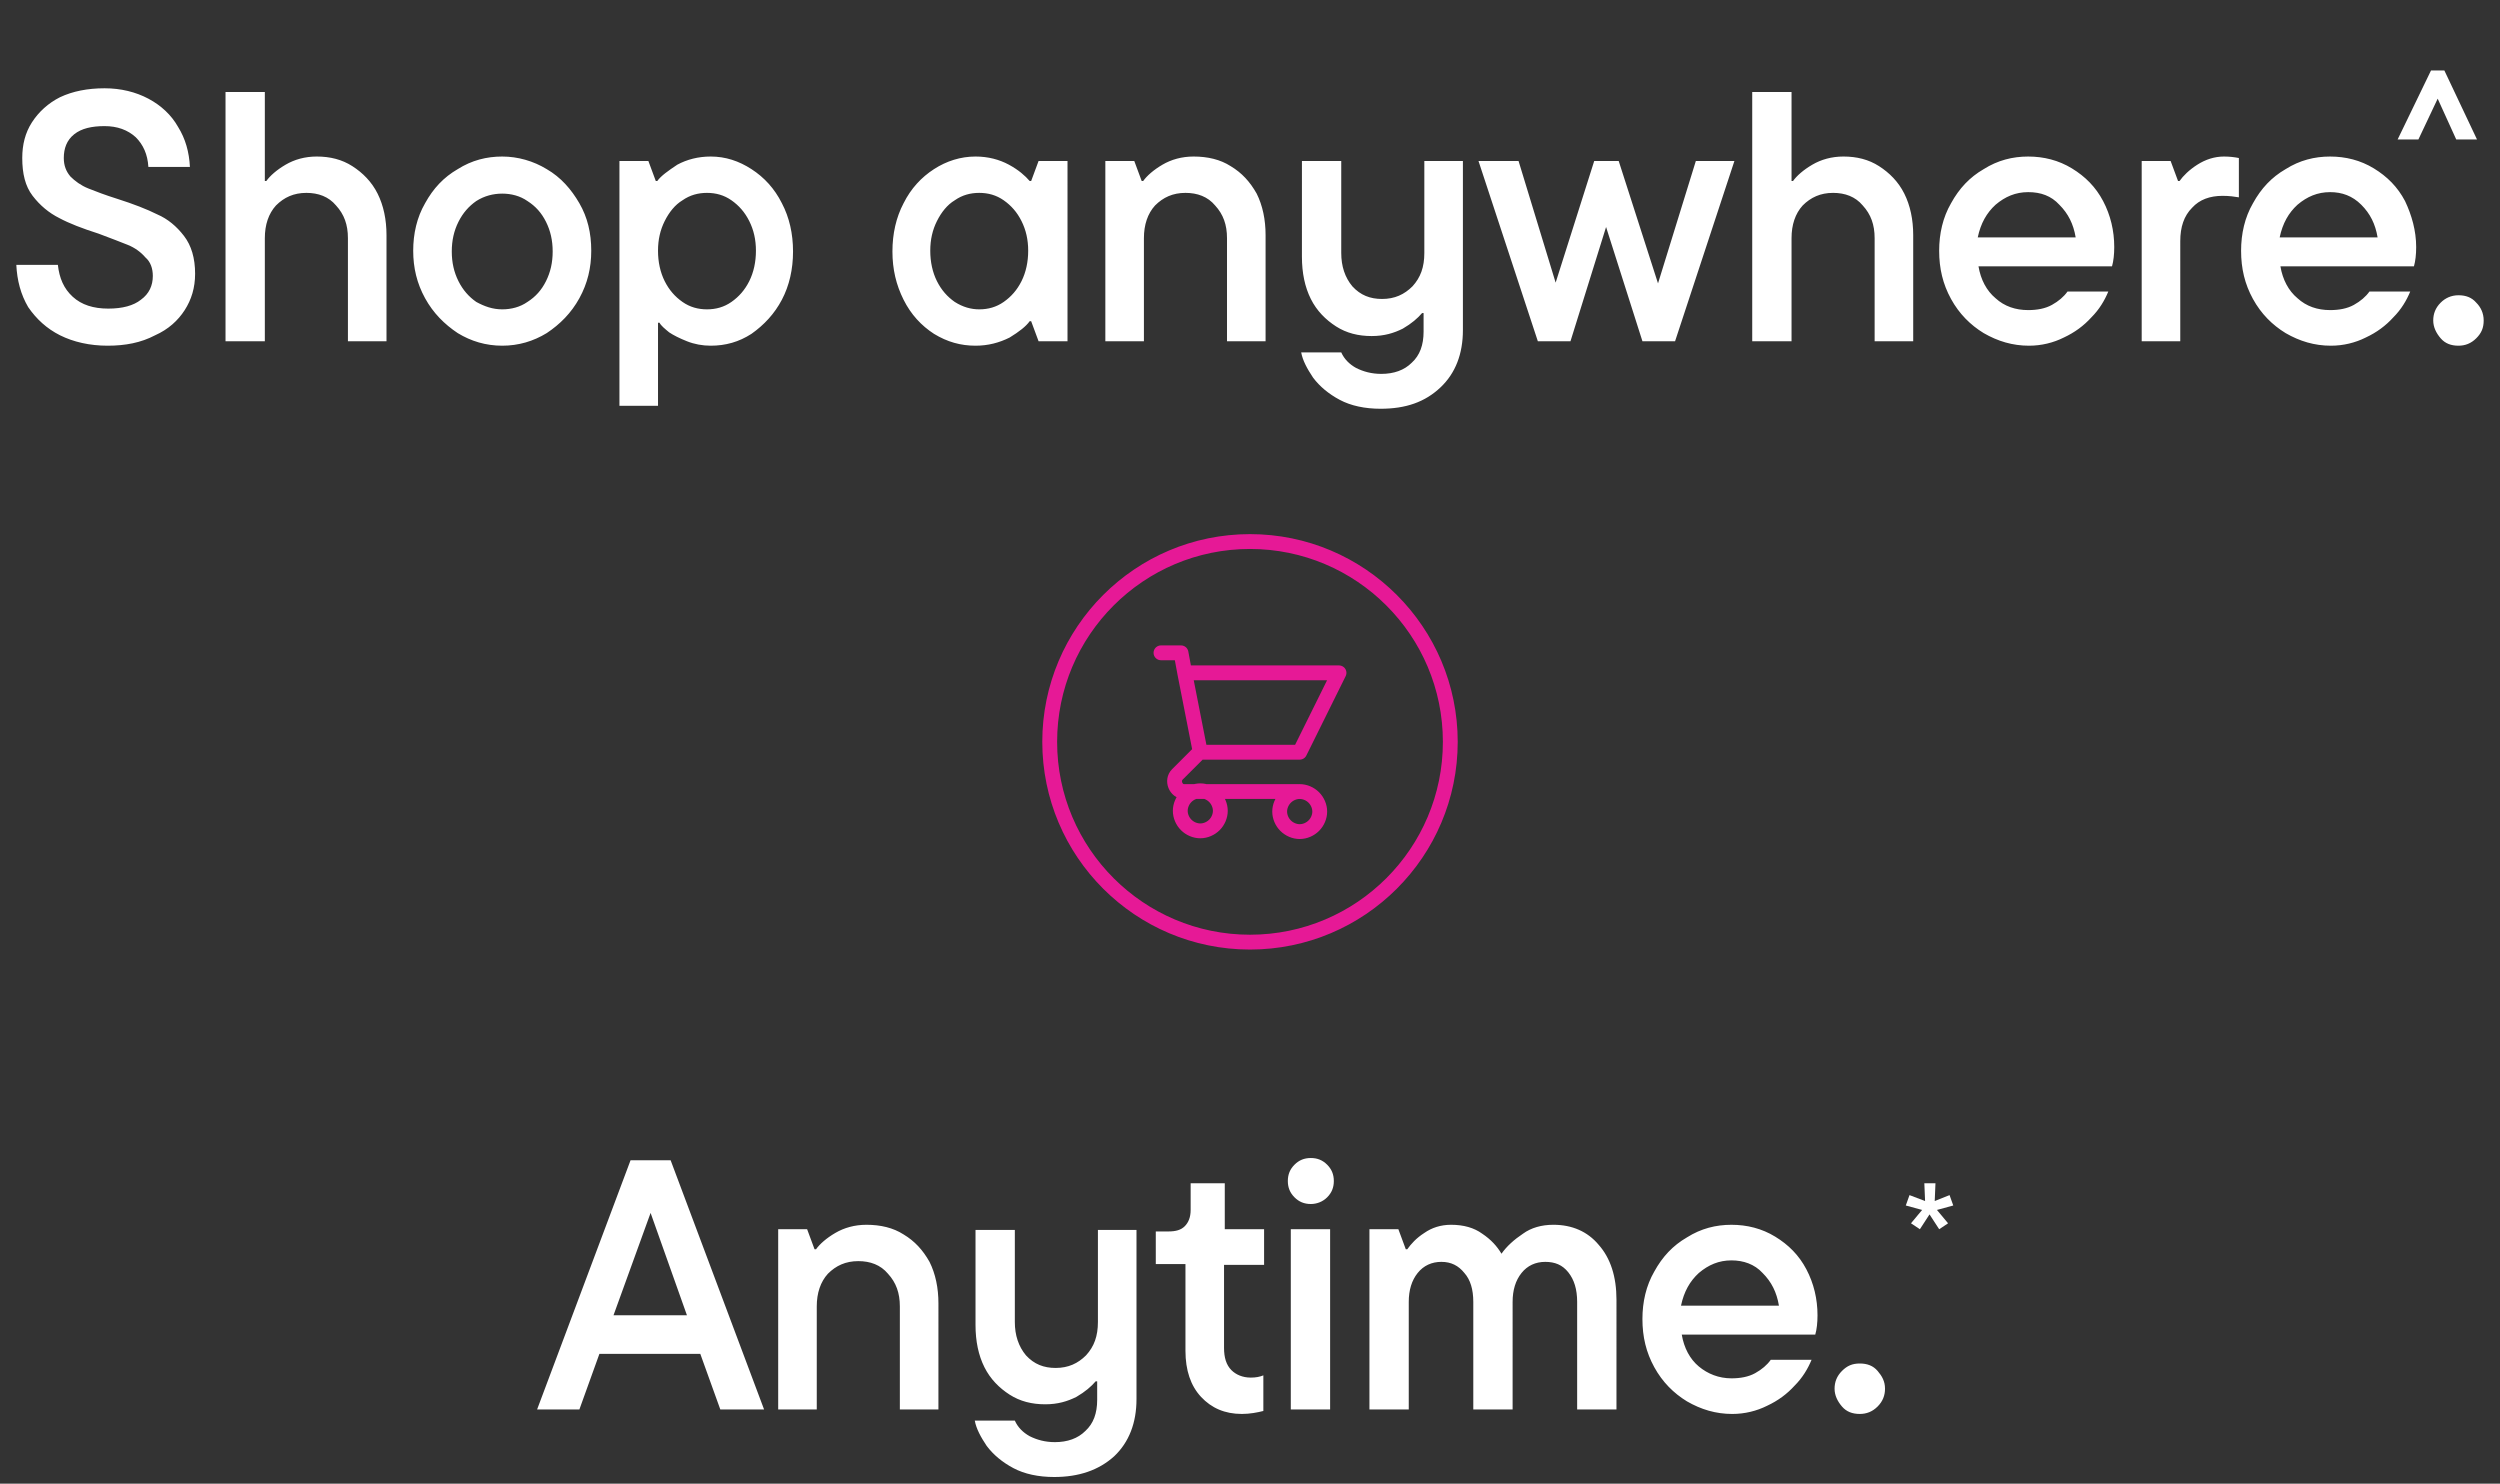
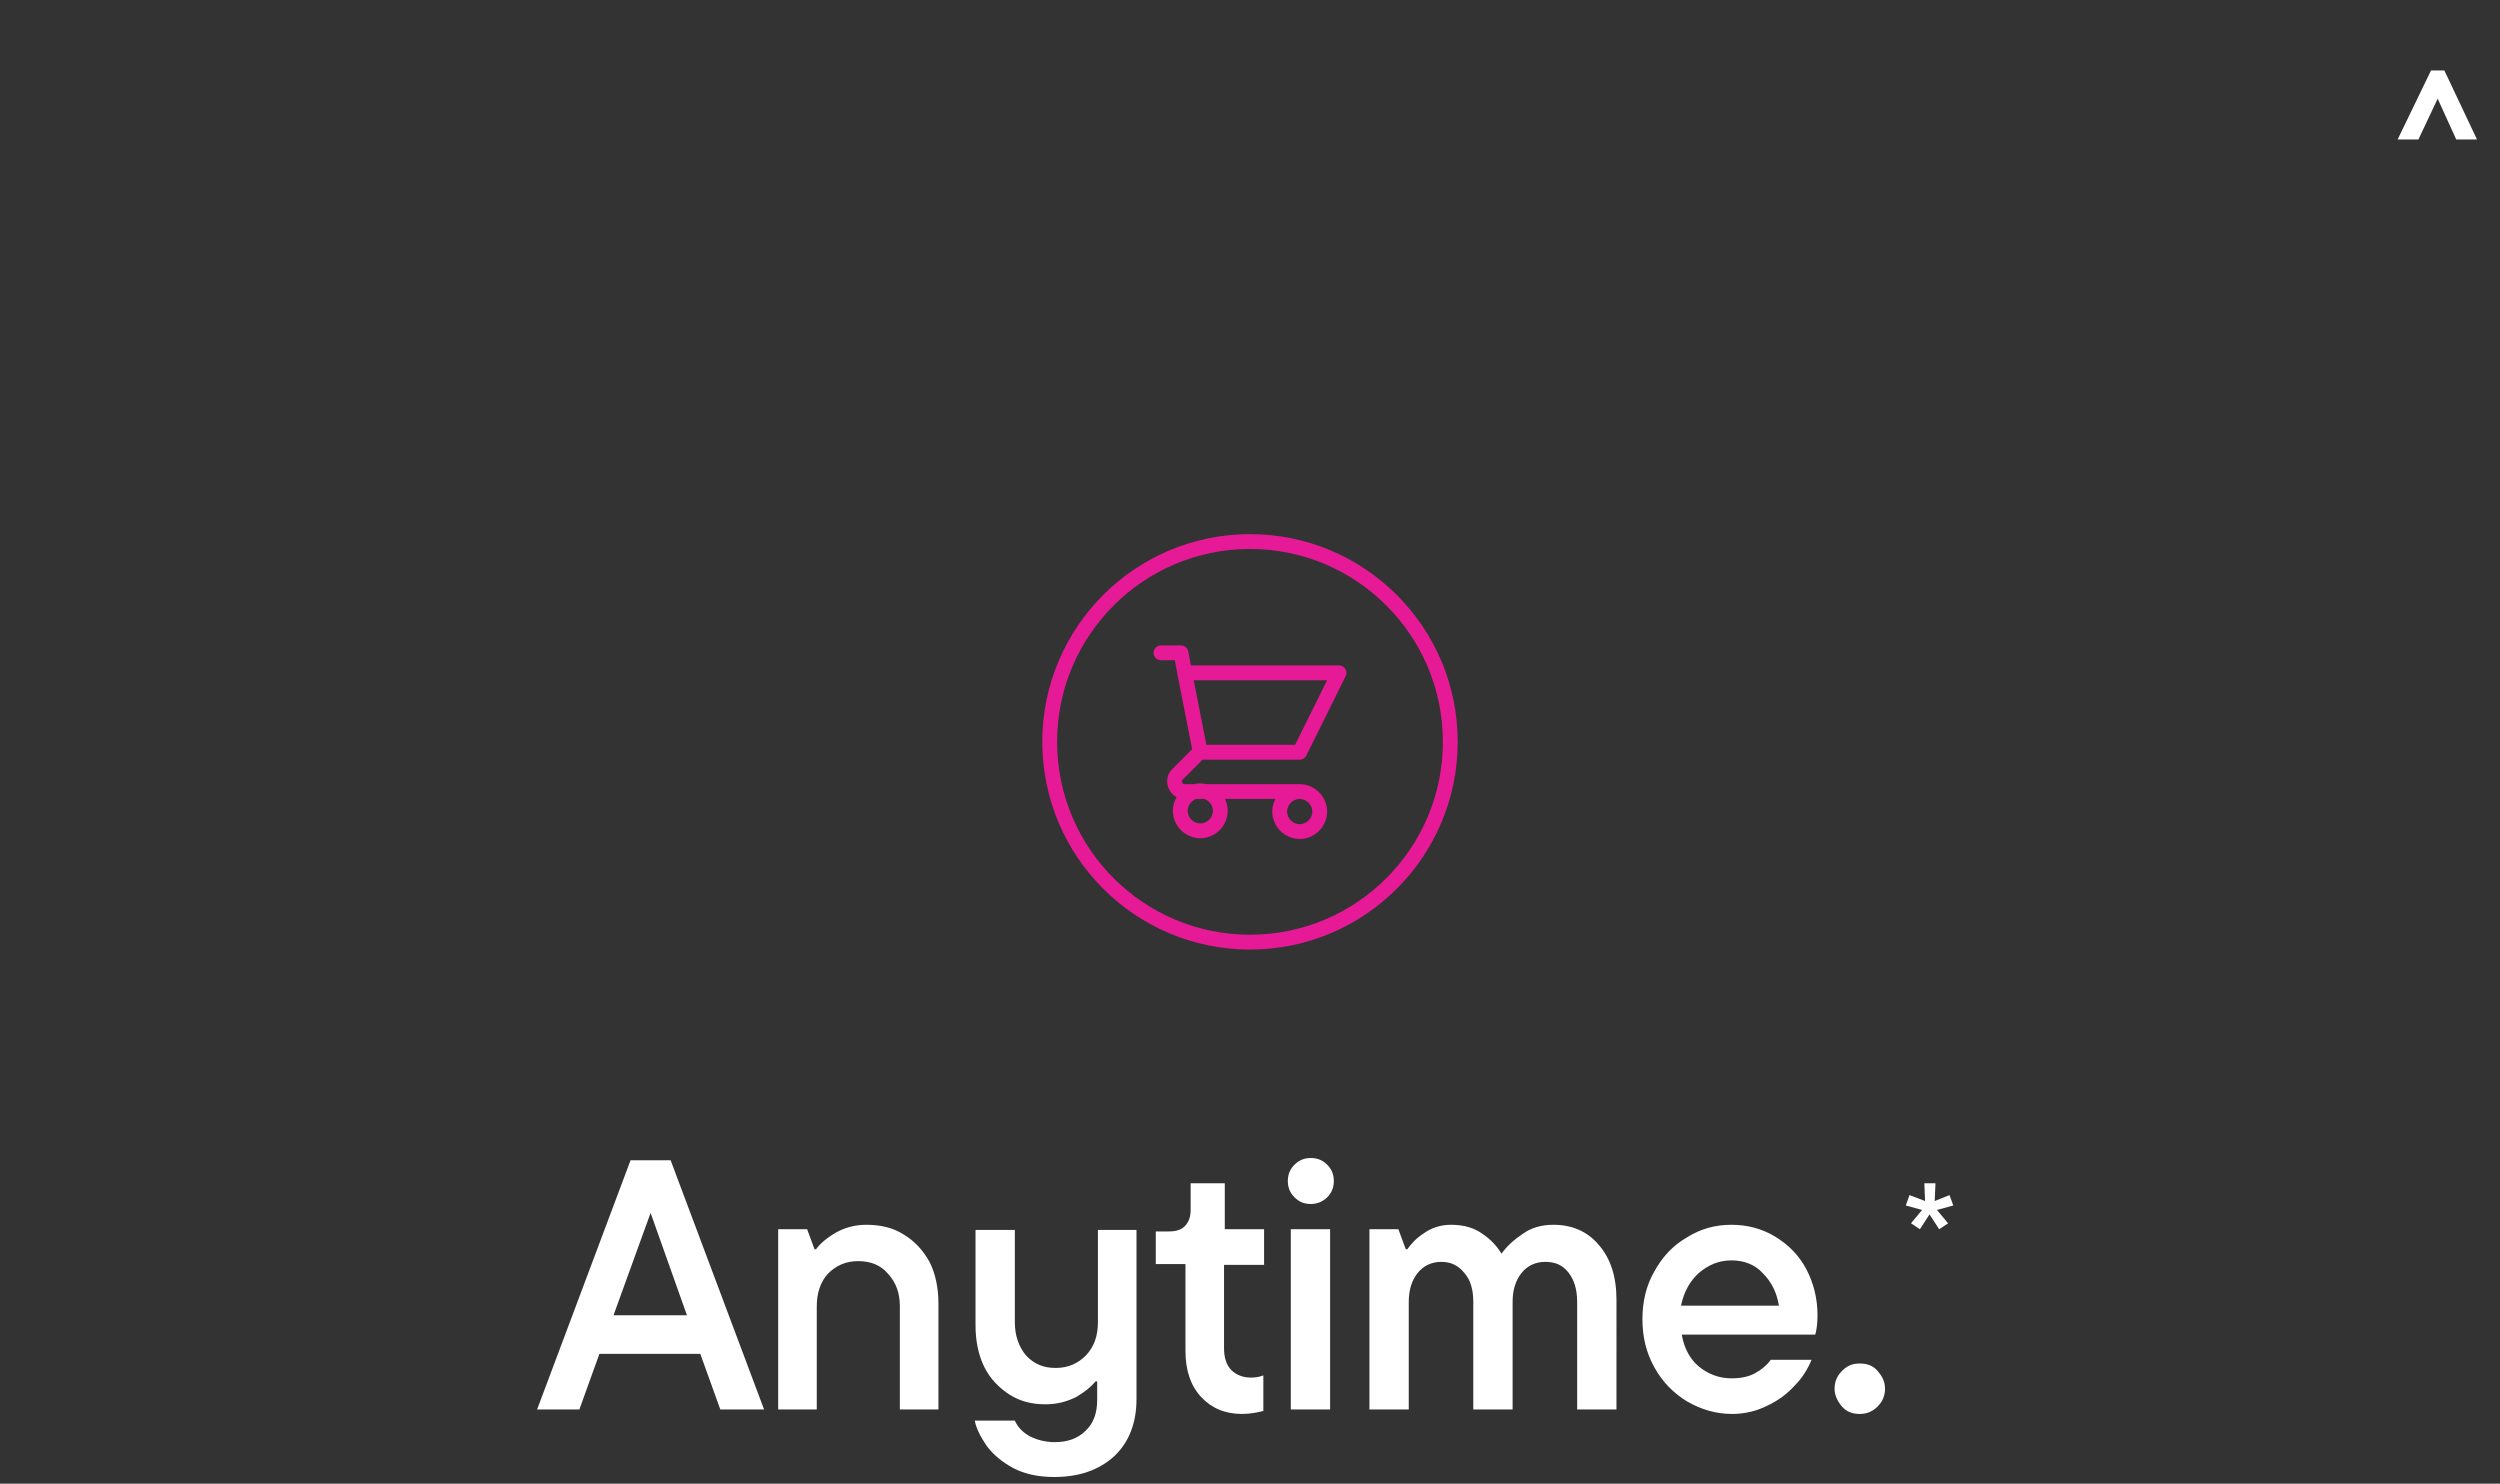
<svg xmlns="http://www.w3.org/2000/svg" version="1.1" id="Layer_1" x="0px" y="0px" viewBox="0 0 337 200" style="enable-background:new 0 0 337 200;" xml:space="preserve">
  <rect x="0" y="0" width="337" height="200" fill="#333333" stroke="none" />
  <style type="text/css">
	.st0{fill:#FFFFFF;}
	.st1{fill:none;stroke:#E61996;stroke-width:2;stroke-linecap:round;stroke-linejoin:round;}
	.st2{fill:none;stroke:#E61996;stroke-width:2;}
</style>
-   <path class="st0" d="M14.5,46.6c-2.4,0-4.6-0.5-6.4-1.4c-1.8-0.9-3.2-2.2-4.3-3.8c-1-1.7-1.5-3.6-1.6-5.7h5.6c0.2,1.8,0.8,3.2,2,4.3  c1.2,1.1,2.8,1.6,4.8,1.6c1.9,0,3.4-0.4,4.4-1.2c1.1-0.8,1.6-1.9,1.6-3.2c0-1-0.3-1.9-1-2.5c-0.6-0.7-1.4-1.3-2.4-1.7  c-1-0.4-2.3-0.9-3.9-1.5c-2.2-0.7-4-1.4-5.3-2.1c-1.4-0.7-2.6-1.7-3.6-3c-1-1.3-1.4-3-1.4-5.1c0-1.8,0.4-3.4,1.3-4.8  c0.9-1.4,2.2-2.6,3.8-3.4c1.7-0.8,3.7-1.2,6-1.2c2.2,0,4.2,0.5,5.9,1.4c1.7,0.9,3.1,2.2,4,3.8c1,1.6,1.5,3.4,1.6,5.4h-5.6  c-0.1-1.7-0.7-3-1.7-4c-1.1-1-2.5-1.5-4.2-1.5S11,17.3,10,18.1c-1,0.8-1.4,1.9-1.4,3.2c0,1,0.3,1.8,0.9,2.5c0.6,0.6,1.4,1.2,2.4,1.6  c1,0.4,2.3,0.9,3.9,1.4c2.2,0.7,4,1.4,5.4,2.1c1.4,0.6,2.6,1.6,3.6,2.9c1,1.3,1.5,3,1.5,5.1c0,1.9-0.5,3.5-1.4,4.9  c-0.9,1.4-2.2,2.6-4,3.4C19,46.2,16.9,46.6,14.5,46.6z M30.4,46V12.4h5.3v12h0.2c0.5-0.7,1.4-1.5,2.6-2.2c1.2-0.7,2.6-1.1,4.2-1.1  c1.8,0,3.4,0.4,4.8,1.3c1.4,0.9,2.6,2.1,3.4,3.7c0.8,1.6,1.2,3.5,1.2,5.6V46h-5.2V32.1c0-1.8-0.5-3.2-1.6-4.4c-1-1.2-2.4-1.7-4-1.7  c-1.7,0-3,0.6-4.1,1.7c-1,1.1-1.5,2.6-1.5,4.4V46H30.4z M67.7,46.6c-2.2,0-4.2-0.6-6-1.7c-1.8-1.2-3.3-2.7-4.4-4.7  c-1.1-2-1.6-4.1-1.6-6.4c0-2.3,0.5-4.5,1.6-6.4c1.1-2,2.5-3.5,4.4-4.6c1.9-1.2,3.9-1.7,6-1.7s4.2,0.6,6,1.7c1.9,1.1,3.3,2.7,4.4,4.6  c1.1,1.9,1.6,4,1.6,6.4c0,2.3-0.5,4.4-1.6,6.4c-1.1,2-2.6,3.5-4.4,4.7C71.9,46,69.9,46.6,67.7,46.6z M67.7,41.7c1.2,0,2.4-0.3,3.4-1  c1.1-0.7,1.9-1.6,2.5-2.8c0.6-1.2,0.9-2.5,0.9-4c0-1.5-0.3-2.8-0.9-4s-1.4-2.1-2.5-2.8c-1-0.7-2.2-1-3.4-1s-2.4,0.3-3.5,1  c-1,0.7-1.8,1.6-2.4,2.8c-0.6,1.2-0.9,2.5-0.9,4c0,1.5,0.3,2.8,0.9,4c0.6,1.2,1.4,2.1,2.4,2.8C65.3,41.3,66.4,41.7,67.7,41.7z   M83.5,54.6V21.7h3.9l1,2.7h0.2c0.5-0.7,1.5-1.4,2.7-2.2c1.3-0.7,2.8-1.1,4.5-1.1c2,0,3.8,0.6,5.5,1.7c1.7,1.1,3.1,2.6,4.1,4.6  c1,1.9,1.5,4.1,1.5,6.5s-0.5,4.6-1.5,6.5c-1,1.9-2.4,3.4-4.1,4.6c-1.7,1.1-3.5,1.6-5.5,1.6c-1.1,0-2.2-0.2-3.2-0.6  c-1-0.4-1.8-0.8-2.4-1.2c-0.6-0.5-1.1-0.9-1.3-1.3h-0.2v11.2H83.5z M95.3,41.7c1.2,0,2.3-0.3,3.3-1c1-0.7,1.8-1.6,2.4-2.8  c0.6-1.2,0.9-2.6,0.9-4.1c0-1.5-0.3-2.8-0.9-4c-0.6-1.2-1.4-2.1-2.4-2.8c-1-0.7-2.1-1-3.3-1c-1.2,0-2.3,0.3-3.3,1  c-1,0.6-1.8,1.6-2.4,2.8c-0.6,1.2-0.9,2.5-0.9,4c0,1.5,0.3,2.9,0.9,4.1c0.6,1.2,1.4,2.1,2.4,2.8C93,41.4,94.1,41.7,95.3,41.7z   M131.5,46.6c-2,0-3.8-0.5-5.6-1.6c-1.7-1.1-3.1-2.6-4.1-4.6c-1-2-1.5-4.1-1.5-6.5s0.5-4.6,1.5-6.5c1-2,2.4-3.5,4.1-4.6  c1.7-1.1,3.6-1.7,5.6-1.7c1.7,0,3.2,0.4,4.5,1.1c1.3,0.7,2.2,1.5,2.8,2.2h0.2l1-2.7h3.9V46h-3.9l-1-2.7h-0.2  c-0.5,0.7-1.4,1.4-2.7,2.2C134.7,46.2,133.2,46.6,131.5,46.6z M132,41.7c1.2,0,2.3-0.3,3.3-1c1-0.7,1.8-1.6,2.4-2.8  c0.6-1.2,0.9-2.6,0.9-4.1c0-1.5-0.3-2.8-0.9-4c-0.6-1.2-1.4-2.1-2.4-2.8c-1-0.7-2.1-1-3.3-1c-1.2,0-2.3,0.3-3.3,1  c-1,0.6-1.8,1.6-2.4,2.8c-0.6,1.2-0.9,2.5-0.9,4c0,1.5,0.3,2.9,0.9,4.1c0.6,1.2,1.4,2.1,2.4,2.8C129.8,41.4,130.9,41.7,132,41.7z   M149,46V21.7h3.9l1,2.7h0.2c0.5-0.7,1.4-1.5,2.6-2.2c1.2-0.7,2.6-1.1,4.2-1.1c1.9,0,3.6,0.4,5,1.3c1.5,0.9,2.6,2.1,3.5,3.7  c0.8,1.6,1.2,3.5,1.2,5.6V46h-5.2V32.1c0-1.8-0.5-3.2-1.6-4.4c-1-1.2-2.4-1.7-4-1.7c-1.7,0-3,0.6-4.1,1.7c-1,1.1-1.5,2.6-1.5,4.4V46  H149z M186.1,55.1c-2.1,0-4-0.4-5.5-1.2c-1.5-0.8-2.7-1.8-3.6-3c-0.8-1.2-1.4-2.3-1.6-3.4h5.4c0.4,0.9,1.1,1.6,2,2.1  c1,0.5,2.1,0.8,3.4,0.8c1.7,0,3.1-0.5,4.1-1.5c1.1-1,1.6-2.4,1.6-4.2v-2.5h-0.2c-0.6,0.7-1.4,1.4-2.6,2.1c-1.2,0.6-2.5,1-4.2,1  c-1.8,0-3.4-0.4-4.8-1.3c-1.4-0.9-2.6-2.1-3.4-3.7c-0.8-1.6-1.2-3.5-1.2-5.7V21.7h5.3v12.4c0,1.8,0.5,3.3,1.5,4.5  c1.1,1.2,2.4,1.7,4,1.7c1.7,0,3-0.6,4.1-1.7c1.1-1.2,1.6-2.6,1.6-4.5V21.7h5.2v22.8c0,3.2-1,5.8-3,7.7  C192.1,54.2,189.5,55.1,186.1,55.1z M223.5,38.2l5.1-16.5h5.2l-8,24.3h-4.4l-4.9-15.4L211.7,46h-4.4l-8-24.3h5.4l5,16.4l5.2-16.4  h3.3L223.5,38.2z M236.2,46V12.4h5.3v12h0.2c0.5-0.7,1.4-1.5,2.6-2.2c1.2-0.7,2.6-1.1,4.2-1.1c1.8,0,3.4,0.4,4.8,1.3  c1.4,0.9,2.6,2.1,3.4,3.7c0.8,1.6,1.2,3.5,1.2,5.6V46h-5.2V32.1c0-1.8-0.5-3.2-1.6-4.4c-1-1.2-2.4-1.7-4-1.7c-1.7,0-3,0.6-4.1,1.7  c-1,1.1-1.5,2.6-1.5,4.4V46H236.2z M285,33.3c0,1-0.1,1.9-0.3,2.6h-18c0.3,1.8,1.1,3.3,2.3,4.3c1.2,1.1,2.7,1.6,4.4,1.6  c1.2,0,2.3-0.2,3.2-0.7c0.9-0.5,1.6-1.1,2.1-1.8h5.5c-0.5,1.2-1.2,2.4-2.3,3.5c-1,1.1-2.2,2-3.7,2.7c-1.4,0.7-3,1.1-4.7,1.1  c-2.2,0-4.2-0.6-6.1-1.7c-1.8-1.1-3.3-2.6-4.4-4.6c-1.1-2-1.6-4.1-1.6-6.5c0-2.3,0.5-4.5,1.6-6.4c1.1-2,2.5-3.5,4.4-4.6  c1.9-1.2,3.9-1.7,6-1.7c2.1,0,4.1,0.5,5.9,1.6c1.8,1.1,3.2,2.5,4.2,4.4C284.5,29,285,31.1,285,33.3z M273.4,25.9  c-1.7,0-3.1,0.6-4.4,1.7c-1.2,1.1-2,2.5-2.4,4.4h13.2c-0.3-1.8-1-3.2-2.2-4.4C276.5,26.4,275.1,25.9,273.4,25.9z M288.7,46V21.7h3.9  l1,2.7h0.2c0.5-0.7,1.3-1.5,2.4-2.2c1.1-0.7,2.3-1.1,3.6-1.1c0.8,0,1.5,0.1,2,0.2v5.3c-0.6-0.1-1.3-0.2-2.2-0.2  c-1.7,0-3.1,0.5-4.1,1.6c-1.1,1.1-1.6,2.6-1.6,4.5V46H288.7z M325.7,33.3c0,1-0.1,1.9-0.3,2.6h-18c0.3,1.8,1.1,3.3,2.3,4.3  c1.2,1.1,2.7,1.6,4.4,1.6c1.2,0,2.3-0.2,3.2-0.7c0.9-0.5,1.6-1.1,2.1-1.8h5.5c-0.5,1.2-1.2,2.4-2.3,3.5c-1,1.1-2.2,2-3.7,2.7  c-1.4,0.7-3,1.1-4.7,1.1c-2.2,0-4.2-0.6-6.1-1.7c-1.8-1.1-3.3-2.6-4.4-4.6c-1.1-2-1.6-4.1-1.6-6.5c0-2.3,0.5-4.5,1.6-6.4  c1.1-2,2.5-3.5,4.4-4.6c1.9-1.2,3.9-1.7,6-1.7s4.1,0.5,5.9,1.6c1.8,1.1,3.2,2.5,4.2,4.4C325.1,29,325.7,31.1,325.7,33.3z   M314.1,25.9c-1.7,0-3.1,0.6-4.4,1.7c-1.2,1.1-2,2.5-2.4,4.4h13.2c-0.3-1.8-1-3.2-2.2-4.4C317.1,26.4,315.7,25.9,314.1,25.9z   M331.4,46.6c-1,0-1.8-0.3-2.4-1c-0.6-0.7-1-1.5-1-2.4s0.3-1.7,1-2.4c0.6-0.6,1.4-1,2.4-1s1.8,0.3,2.4,1c0.6,0.6,1,1.4,1,2.4  s-0.3,1.7-1,2.4C333.1,46.3,332.3,46.6,331.4,46.6z" />
  <path class="st1" d="M156.5,88h2.7l0.5,2.7 M159.7,90.7h20.8l-5.3,10.7h-13.3 M159.7,90.7l2.1,10.7 M161.8,101.3l-3.1,3.1  c-0.8,0.8-0.2,2.3,0.9,2.3h15.4 M175.2,106.7c-0.7,0-1.4,0.3-1.9,0.8s-0.8,1.2-0.8,1.9c0,0.7,0.3,1.4,0.8,1.9s1.2,0.8,1.9,0.8  c0.7,0,1.4-0.3,1.9-0.8s0.8-1.2,0.8-1.9c0-0.7-0.3-1.4-0.8-1.9S175.9,106.7,175.2,106.7z M164.5,109.3c0,0.7-0.3,1.4-0.8,1.9  s-1.2,0.8-1.9,0.8c-0.7,0-1.4-0.3-1.9-0.8s-0.8-1.2-0.8-1.9c0-0.7,0.3-1.4,0.8-1.9s1.2-0.8,1.9-0.8c0.7,0,1.4,0.3,1.9,0.8  S164.5,108.6,164.5,109.3z" />
  <path class="st2" d="M168.5,73L168.5,73c14.9,0,27,12.1,27,27l0,0c0,14.9-12.1,27-27,27l0,0c-14.9,0-27-12.1-27-27l0,0  C141.5,85.1,153.6,73,168.5,73z" />
  <path class="st0" d="M103,190h-5.9l-2.7-7.5H80.8l-2.7,7.5h-5.7L85,156.4h5.4L103,190z M92.6,177.3l-4.9-13.8l-5,13.8H92.6z   M104.9,190v-24.3h3.9l1,2.7h0.2c0.5-0.7,1.4-1.5,2.6-2.2c1.2-0.7,2.6-1.1,4.2-1.1c1.9,0,3.6,0.4,5,1.3c1.5,0.9,2.6,2.1,3.5,3.7  c0.8,1.6,1.2,3.5,1.2,5.6V190h-5.2v-13.9c0-1.8-0.5-3.2-1.6-4.4c-1-1.2-2.4-1.7-4-1.7c-1.7,0-3,0.6-4.1,1.7c-1,1.1-1.5,2.6-1.5,4.4  V190H104.9z M142.1,199.1c-2.1,0-4-0.4-5.5-1.2c-1.5-0.8-2.7-1.8-3.6-3c-0.8-1.2-1.4-2.3-1.6-3.4h5.4c0.4,0.9,1.1,1.6,2,2.1  c1,0.5,2.1,0.8,3.4,0.8c1.7,0,3.1-0.5,4.1-1.5c1.1-1,1.6-2.4,1.6-4.2v-2.5h-0.2c-0.6,0.7-1.4,1.4-2.6,2.1c-1.2,0.6-2.5,1-4.2,1  c-1.8,0-3.4-0.4-4.8-1.3c-1.4-0.9-2.6-2.1-3.4-3.7c-0.8-1.6-1.2-3.5-1.2-5.7v-12.8h5.3v12.4c0,1.8,0.5,3.3,1.5,4.5  c1.1,1.2,2.4,1.7,4,1.7c1.7,0,3-0.6,4.1-1.7c1.1-1.2,1.6-2.6,1.6-4.5v-12.4h5.2v22.8c0,3.2-1,5.8-3,7.7  C148.1,198.2,145.4,199.1,142.1,199.1z M167.4,190.6c-2.3,0-4.1-0.8-5.5-2.3c-1.4-1.5-2.1-3.6-2.1-6.2v-11.7h-4V166h1.7  c1,0,1.7-0.2,2.2-0.7c0.5-0.5,0.8-1.2,0.8-2.2v-3.6h4.6v6.2h5.3v4.8H165v11.2c0,1.3,0.3,2.3,1,3c0.6,0.6,1.5,1,2.6,1  c0.7,0,1.2-0.1,1.7-0.3v4.8C169.5,190.4,168.5,190.6,167.4,190.6z M179.3,190H174v-24.3h5.3V190z M176.7,162.3  c-0.9,0-1.6-0.3-2.2-0.9c-0.6-0.6-0.9-1.3-0.9-2.2c0-0.9,0.3-1.6,0.9-2.2c0.6-0.6,1.3-0.9,2.2-0.9s1.6,0.3,2.2,0.9  c0.6,0.6,0.9,1.3,0.9,2.2c0,0.9-0.3,1.6-0.9,2.2C178.3,162,177.5,162.3,176.7,162.3z M209.4,165.1c2.5,0,4.6,0.9,6.1,2.7  c1.6,1.8,2.4,4.3,2.4,7.4V190h-5.3v-14.5c0-1.7-0.4-3-1.2-4c-0.8-1-1.8-1.4-3.1-1.4s-2.4,0.5-3.2,1.5c-0.8,1-1.2,2.3-1.2,3.9V190  h-5.3v-14.5c0-1.7-0.4-3-1.2-3.9c-0.8-1-1.8-1.5-3.1-1.5s-2.4,0.5-3.2,1.5c-0.8,1-1.2,2.3-1.2,3.9V190h-5.3v-24.3h3.9l1,2.7h0.2  c0.5-0.7,1.2-1.5,2.3-2.2c1-0.7,2.2-1.1,3.6-1.1c1.7,0,3.1,0.4,4.2,1.2c1.2,0.8,2,1.7,2.6,2.7c0.7-1,1.7-1.9,2.9-2.7  C206.4,165.5,207.8,165.1,209.4,165.1z M245,177.3c0,1-0.1,1.9-0.3,2.6h-18c0.3,1.8,1.1,3.3,2.3,4.3s2.7,1.6,4.4,1.6  c1.2,0,2.3-0.2,3.2-0.7c0.9-0.5,1.6-1.1,2.1-1.8h5.5c-0.5,1.2-1.2,2.4-2.3,3.5c-1,1.1-2.2,2-3.7,2.7c-1.4,0.7-3,1.1-4.7,1.1  c-2.2,0-4.2-0.6-6.1-1.7c-1.8-1.1-3.3-2.6-4.4-4.6c-1.1-2-1.6-4.1-1.6-6.5c0-2.3,0.5-4.5,1.6-6.4c1.1-2,2.5-3.5,4.4-4.6  c1.9-1.2,3.9-1.7,6-1.7s4.1,0.5,5.9,1.6c1.8,1.1,3.2,2.5,4.2,4.4S245,175.1,245,177.3z M233.4,169.9c-1.7,0-3.1,0.6-4.4,1.7  c-1.2,1.1-2,2.5-2.4,4.4h13.2c-0.3-1.8-1-3.2-2.2-4.4C236.5,170.4,235,169.9,233.4,169.9z M250.7,190.6c-1,0-1.8-0.3-2.4-1  c-0.6-0.7-1-1.5-1-2.4c0-0.9,0.3-1.7,1-2.4s1.4-1,2.4-1c1,0,1.8,0.3,2.4,1s1,1.4,1,2.4c0,0.9-0.3,1.7-1,2.4  C252.4,190.3,251.6,190.6,250.7,190.6z" />
  <path class="st0" d="M262.8,161.1l0.5,1.4l-2.2,0.6l1.5,1.8l-1.2,0.8l-1.3-2l-1.3,2l-1.2-0.8l1.5-1.8l-2.2-0.6l0.5-1.4l2.1,0.8  l-0.1-2.4h1.5l-0.1,2.4L262.8,161.1z" />
  <g>
    <polygon class="st0" points="329.5,9.5 333.9,18.8 331.1,18.8 328.6,13.3 326,18.8 323.2,18.8 327.7,9.5  " />
  </g>
</svg>